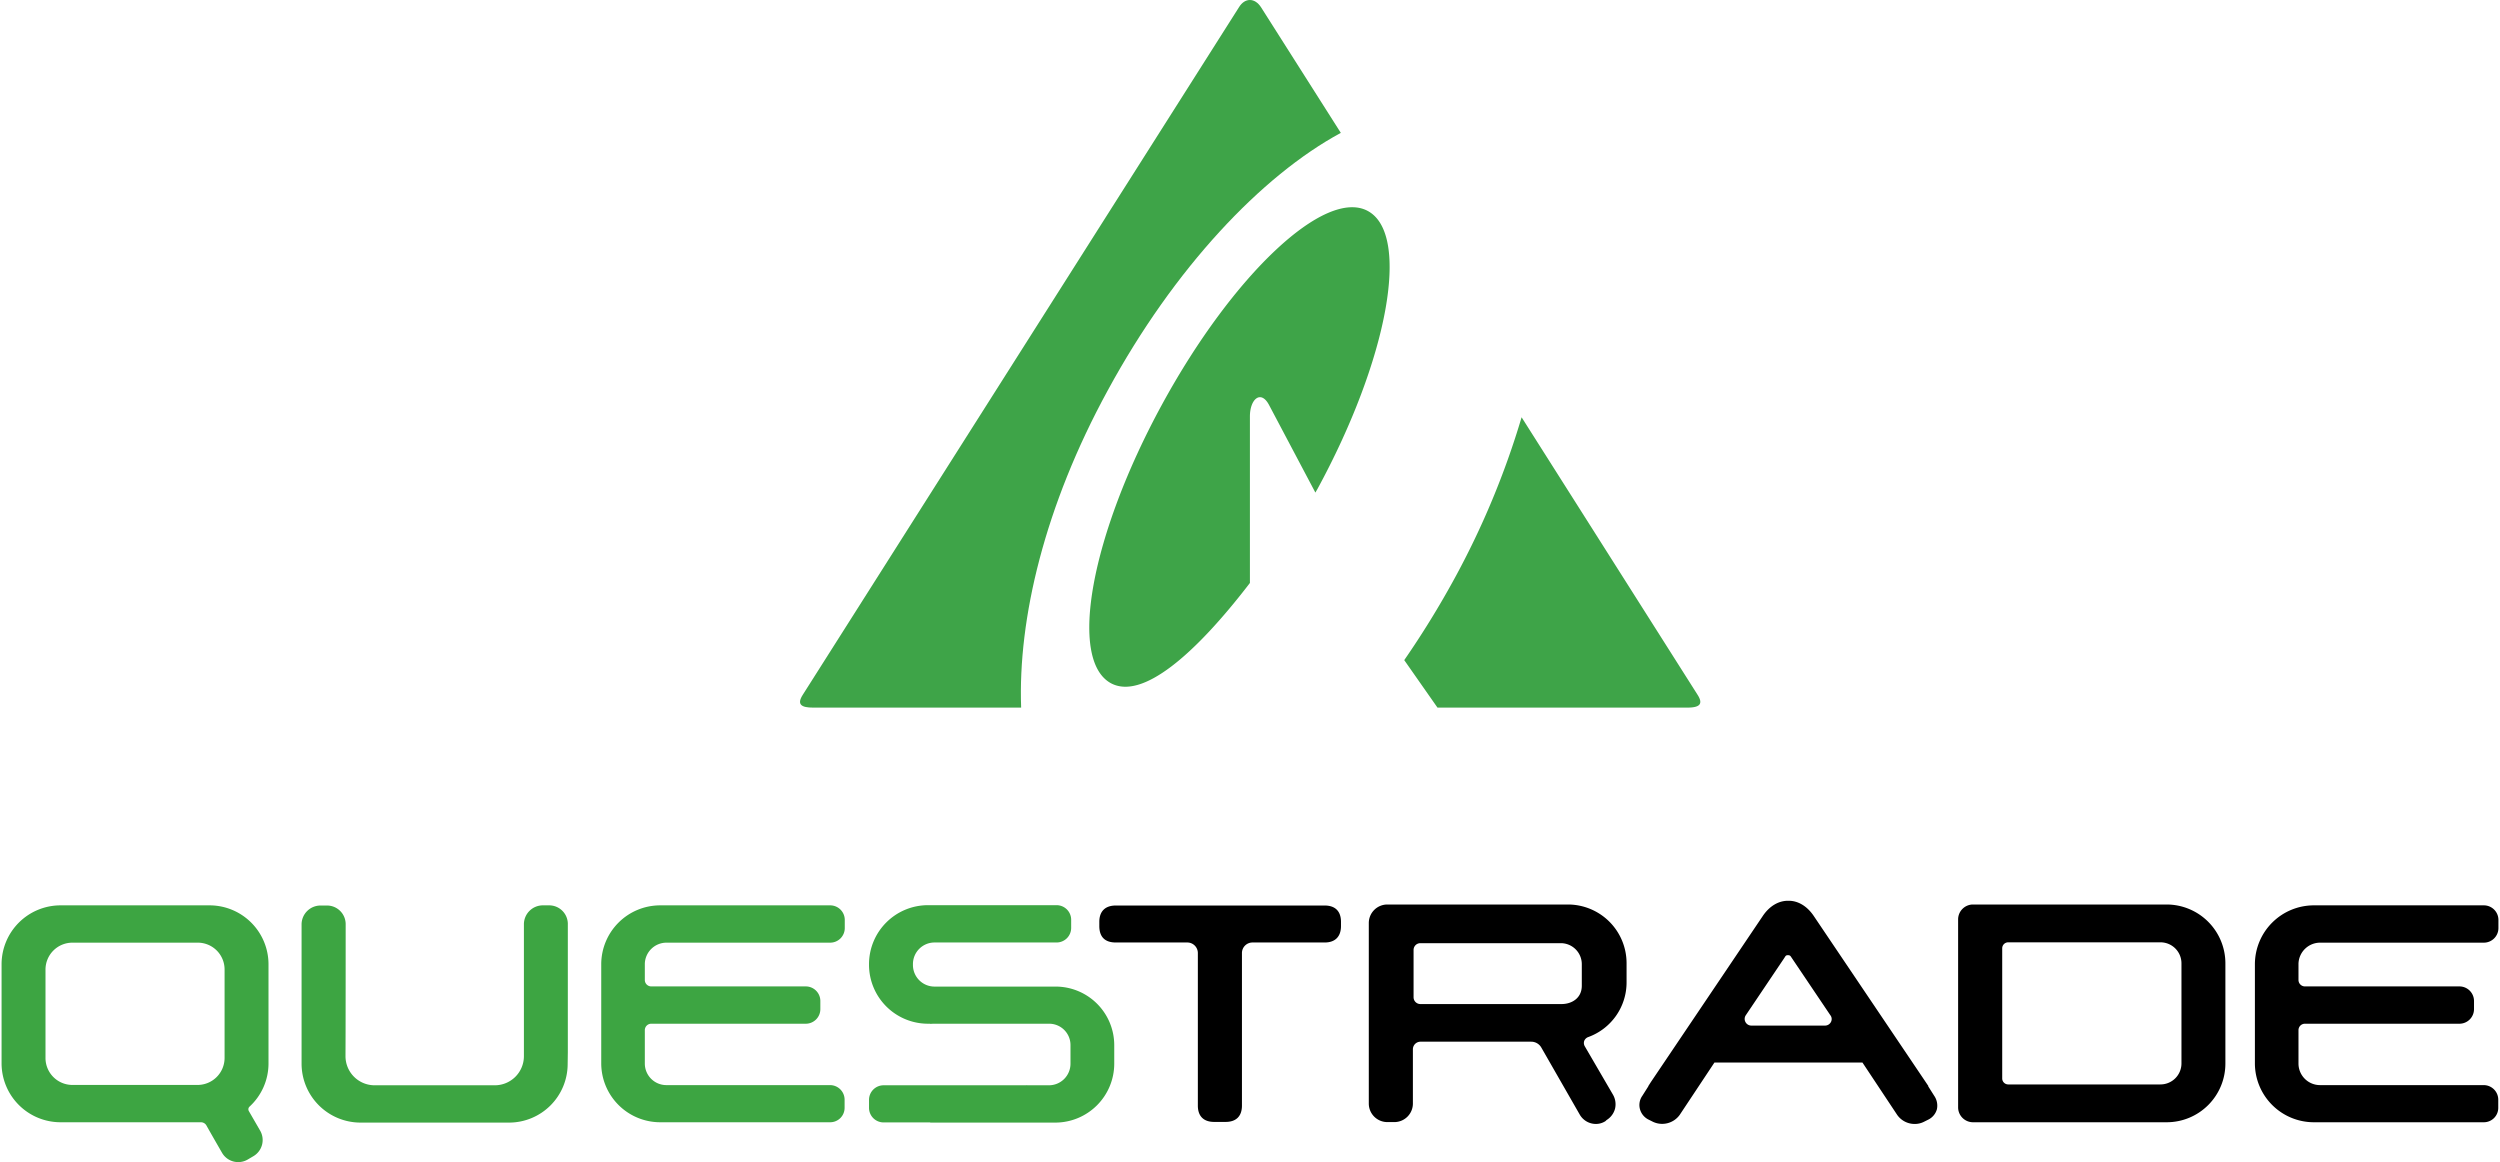
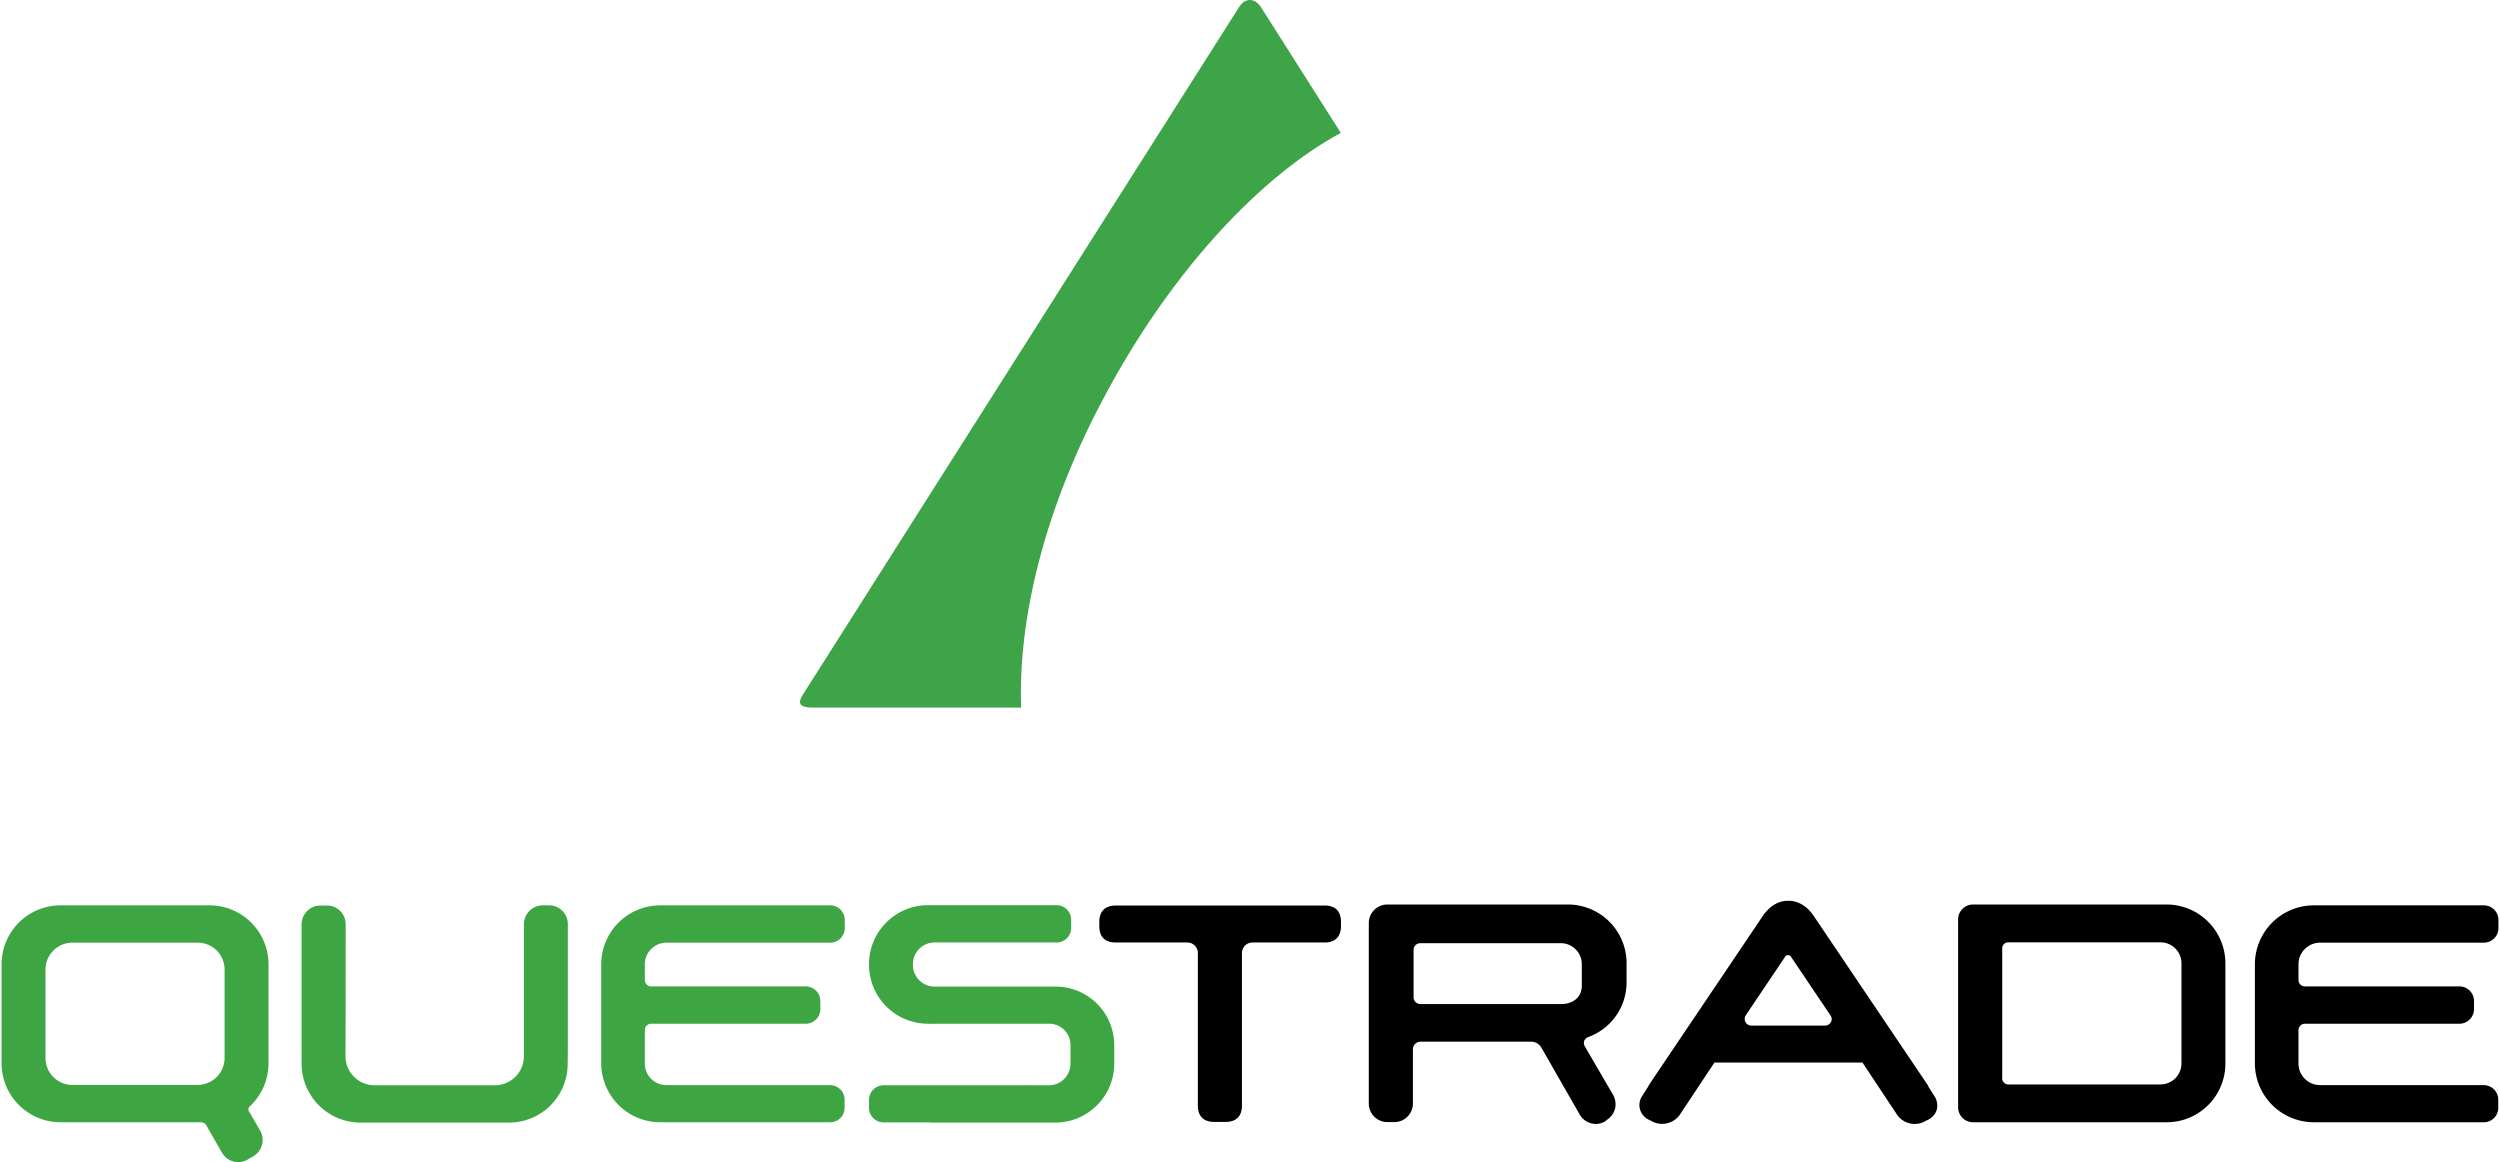
<svg xmlns="http://www.w3.org/2000/svg" width="463.817" height="215.602" viewBox="0 0 1472.3 685.25">
  <g transform="translate(-223.9 -197.35)">
    <path d="M1159.4 808.9a34.28 34.28 0 0 0 22.7-32.4v-11.2a34.61 34.61 0 0 0-34.6-34.6H1041a10.93 10.93 0 0 0-10.9 10.9v106.5A10.93 10.93 0 0 0 1041 859h4.2a10.93 10.93 0 0 0 10.9-10.9v-32a4.48 4.48 0 0 1 4.5-4.5h65.3a6.84 6.84 0 0 1 5.9 3.4l22.7 39.6a11 11 0 0 0 9.4 5.5 10.3 10.3 0 0 0 5.8-1.7l.6-.6a11.2 11.2 0 0 0 5-6.7 11.34 11.34 0 0 0-1.3-8.4l-16.6-28.5a3.9 3.9 0 0 1-.3-3 4 4 0 0 1 2.3-2.3m-3.7-30.3c0 7.4-6 10.8-11.9 10.8h-83.3a4 4 0 0 1-4-4v-27.9a4 4 0 0 1 4-4h82.8a12.4 12.4 0 0 1 12.4 12.4zm344.9-47.9h-114.4a8.8 8.8 0 0 0-8.6 8.6v111.2a8.8 8.8 0 0 0 8.6 8.6h114.4a34.61 34.61 0 0 0 34.6-34.6v-59.1a34.7 34.7 0 0 0-34.6-34.7m8.7 34.6v59.1a12.4 12.4 0 0 1-12.4 12.4h-89.8a3.54 3.54 0 0 1-3.5-3.5v-76.8a3.54 3.54 0 0 1 3.5-3.5h89.8a12.38 12.38 0 0 1 12.4 12.3m-145.8 78.2-3.6-5.7h.2l-67.6-100.3c-3.9-5.8-9.2-9-14.8-9h-.4c-5.7 0-11 3.2-14.9 9l-65.9 97.8-1.6 2.5h.1l-3.6 5.7a9.33 9.33 0 0 0-1.4 7.9 9.71 9.71 0 0 0 5.2 6.2l2.6 1.3a12.75 12.75 0 0 0 15.6-4.1l20.5-30.9h87.3l20.5 30.9a12.53 12.53 0 0 0 10.4 5.3 11.7 11.7 0 0 0 5.2-1.2l2.6-1.3a9.71 9.71 0 0 0 5.2-6.2 10.2 10.2 0 0 0-1.6-7.9m-60.9-43.5a3.92 3.92 0 0 1-3.5 2.1h-43.4a3.92 3.92 0 0 1-3.5-2.1 3.84 3.84 0 0 1 .2-4l22.6-33.6.7-1.1a1.51 1.51 0 0 1 1.4-.7h.3a1.68 1.68 0 0 1 1.5.7l23.3 34.6a3.66 3.66 0 0 1 .4 4.1m288.4-46.8h96.6a8.6 8.6 0 0 0 8.6-8.6v-4.8a8.6 8.6 0 0 0-8.6-8.6h-100.3a34.78 34.78 0 0 0-34.7 34.7v58.5a34.78 34.78 0 0 0 34.7 34.7h100.3a8.49 8.49 0 0 0 8.5-8.5v-4.8a8.6 8.6 0 0 0-8.6-8.6H1591a12.72 12.72 0 0 1-12.7-12.7v-19.7a3.8 3.8 0 0 1 3.8-3.8h91.1a8.6 8.6 0 0 0 8.6-8.6v-4.8a8.6 8.6 0 0 0-8.6-8.6h-91.1a3.8 3.8 0 0 1-3.8-3.8v-9.6a12.79 12.79 0 0 1 12.7-12.4m-586.9-21.9H880.9c-6.2 0-9.7 3.4-9.7 9.6v2.5c0 6.4 3.3 9.7 9.7 9.7h42.2a6.23 6.23 0 0 1 6.2 6.2v90c0 6.2 3.4 9.6 9.6 9.6h6.8c6.2 0 9.6-3.4 9.6-9.6v-90a6.23 6.23 0 0 1 6.2-6.2h42.6c6.2 0 9.6-3.5 9.6-9.7v-2.5c0-6.2-3.4-9.6-9.6-9.6" />
    <path fill="#3da542" d="M546.8 731.2h-3.7a11.18 11.18 0 0 0-11.2 11.2v77.8a17.16 17.16 0 0 1-17.1 17.1h-71a17.16 17.16 0 0 1-17.1-17.1V819c0-1.3.1-10.2.1-76.7a11 11 0 0 0-11-11H412a11.18 11.18 0 0 0-11.2 11.2v82.1a34.78 34.78 0 0 0 34.7 34.7h87.7a34.57 34.57 0 0 0 34.5-34.5s.1-6.6.1-7.1v-75.2a11 11 0 0 0-11-11.3m69.1 22h96.6a8.6 8.6 0 0 0 8.6-8.6v-4.8a8.6 8.6 0 0 0-8.6-8.6H612.2a34.78 34.78 0 0 0-34.7 34.7v58.5a34.78 34.78 0 0 0 34.7 34.7h100.3a8.49 8.49 0 0 0 8.5-8.5v-4.8a8.6 8.6 0 0 0-8.6-8.6h-96.5a12.72 12.72 0 0 1-12.7-12.7v-19.7a3.8 3.8 0 0 1 3.8-3.8h91.1a8.6 8.6 0 0 0 8.6-8.6v-4.8a8.6 8.6 0 0 0-8.6-8.6H607a3.8 3.8 0 0 1-3.8-3.8v-9.6a12.79 12.79 0 0 1 12.7-12.4m229.6 25.9H774a12.72 12.72 0 0 1-12.7-12.7v-.6a12.72 12.72 0 0 1 12.7-12.7h72a8.6 8.6 0 0 0 8.6-8.6v-4.8a8.6 8.6 0 0 0-8.6-8.6h-75.9a34.78 34.78 0 0 0-34.7 34.7v.5a34.78 34.78 0 0 0 34.7 34.7h1.4v.1l1.7-.1h68.5a12.57 12.57 0 0 1 12.5 12.5v11.1a12.72 12.72 0 0 1-12.7 12.7h-12.6a3.3 3.3 0 0 0-1 0H744a8.6 8.6 0 0 0-8.6 8.6v4.7a8.6 8.6 0 0 0 8.6 8.6h27.5v.1h73.8a34.78 34.78 0 0 0 34.7-34.7v-11a34.57 34.57 0 0 0-34.5-34.5m-464.2 45.4v-58.6a34.78 34.78 0 0 0-34.7-34.7h-88a34.78 34.78 0 0 0-34.7 34.7v58.5a34.78 34.78 0 0 0 34.7 34.7h82.8a3.74 3.74 0 0 1 3.3 1.9c2.9 5.2 9.2 16.1 9.2 16.1a11 11 0 0 0 9.6 5.5 10.84 10.84 0 0 0 5.5-1.5l3.4-2a11.05 11.05 0 0 0 4-15l-6.7-11.6a2.14 2.14 0 0 1 .4-2.6 34.6 34.6 0 0 0 11.2-25.4m-25.9-55.4v52.1a15.94 15.94 0 0 1-15.9 15.9h-73.8a15.88 15.88 0 0 1-15.9-15.9v-52.1a15.88 15.88 0 0 1 15.9-15.9h73.8a15.81 15.81 0 0 1 15.9 15.9" />
    <path fill="#3ea448" d="M876.2 427.5c39.1-72 90.6-126.5 137.4-151.8l-47-74c-3.7-5.8-9.6-5.8-13.1 0L696.3 607.1c-3.7 5.8-.6 7.5 6.1 7.5h122.7c-1.9-52.4 13.8-118.8 51.1-187.1" />
-     <path fill="#3ea448" d="M1029.6 321.8C1004.4 308 950 359.1 908.1 436S852.8 586.3 878 600.2c18.3 9.9 49.1-16.2 82-59.1v-98.2c0-10.2 6.4-15.8 11.2-6.9l27.4 51.8c.4-.6.6-1.1 1-1.7 41.9-76.9 55.3-150.4 30-164.3M1224 607.1l-103.8-163.7a487.7 487.7 0 0 1-39.9 95.7 537 537 0 0 1-29.3 47.5l19.6 28h147.3c6.7 0 9.8-1.7 6.1-7.5" />
  </g>
</svg>